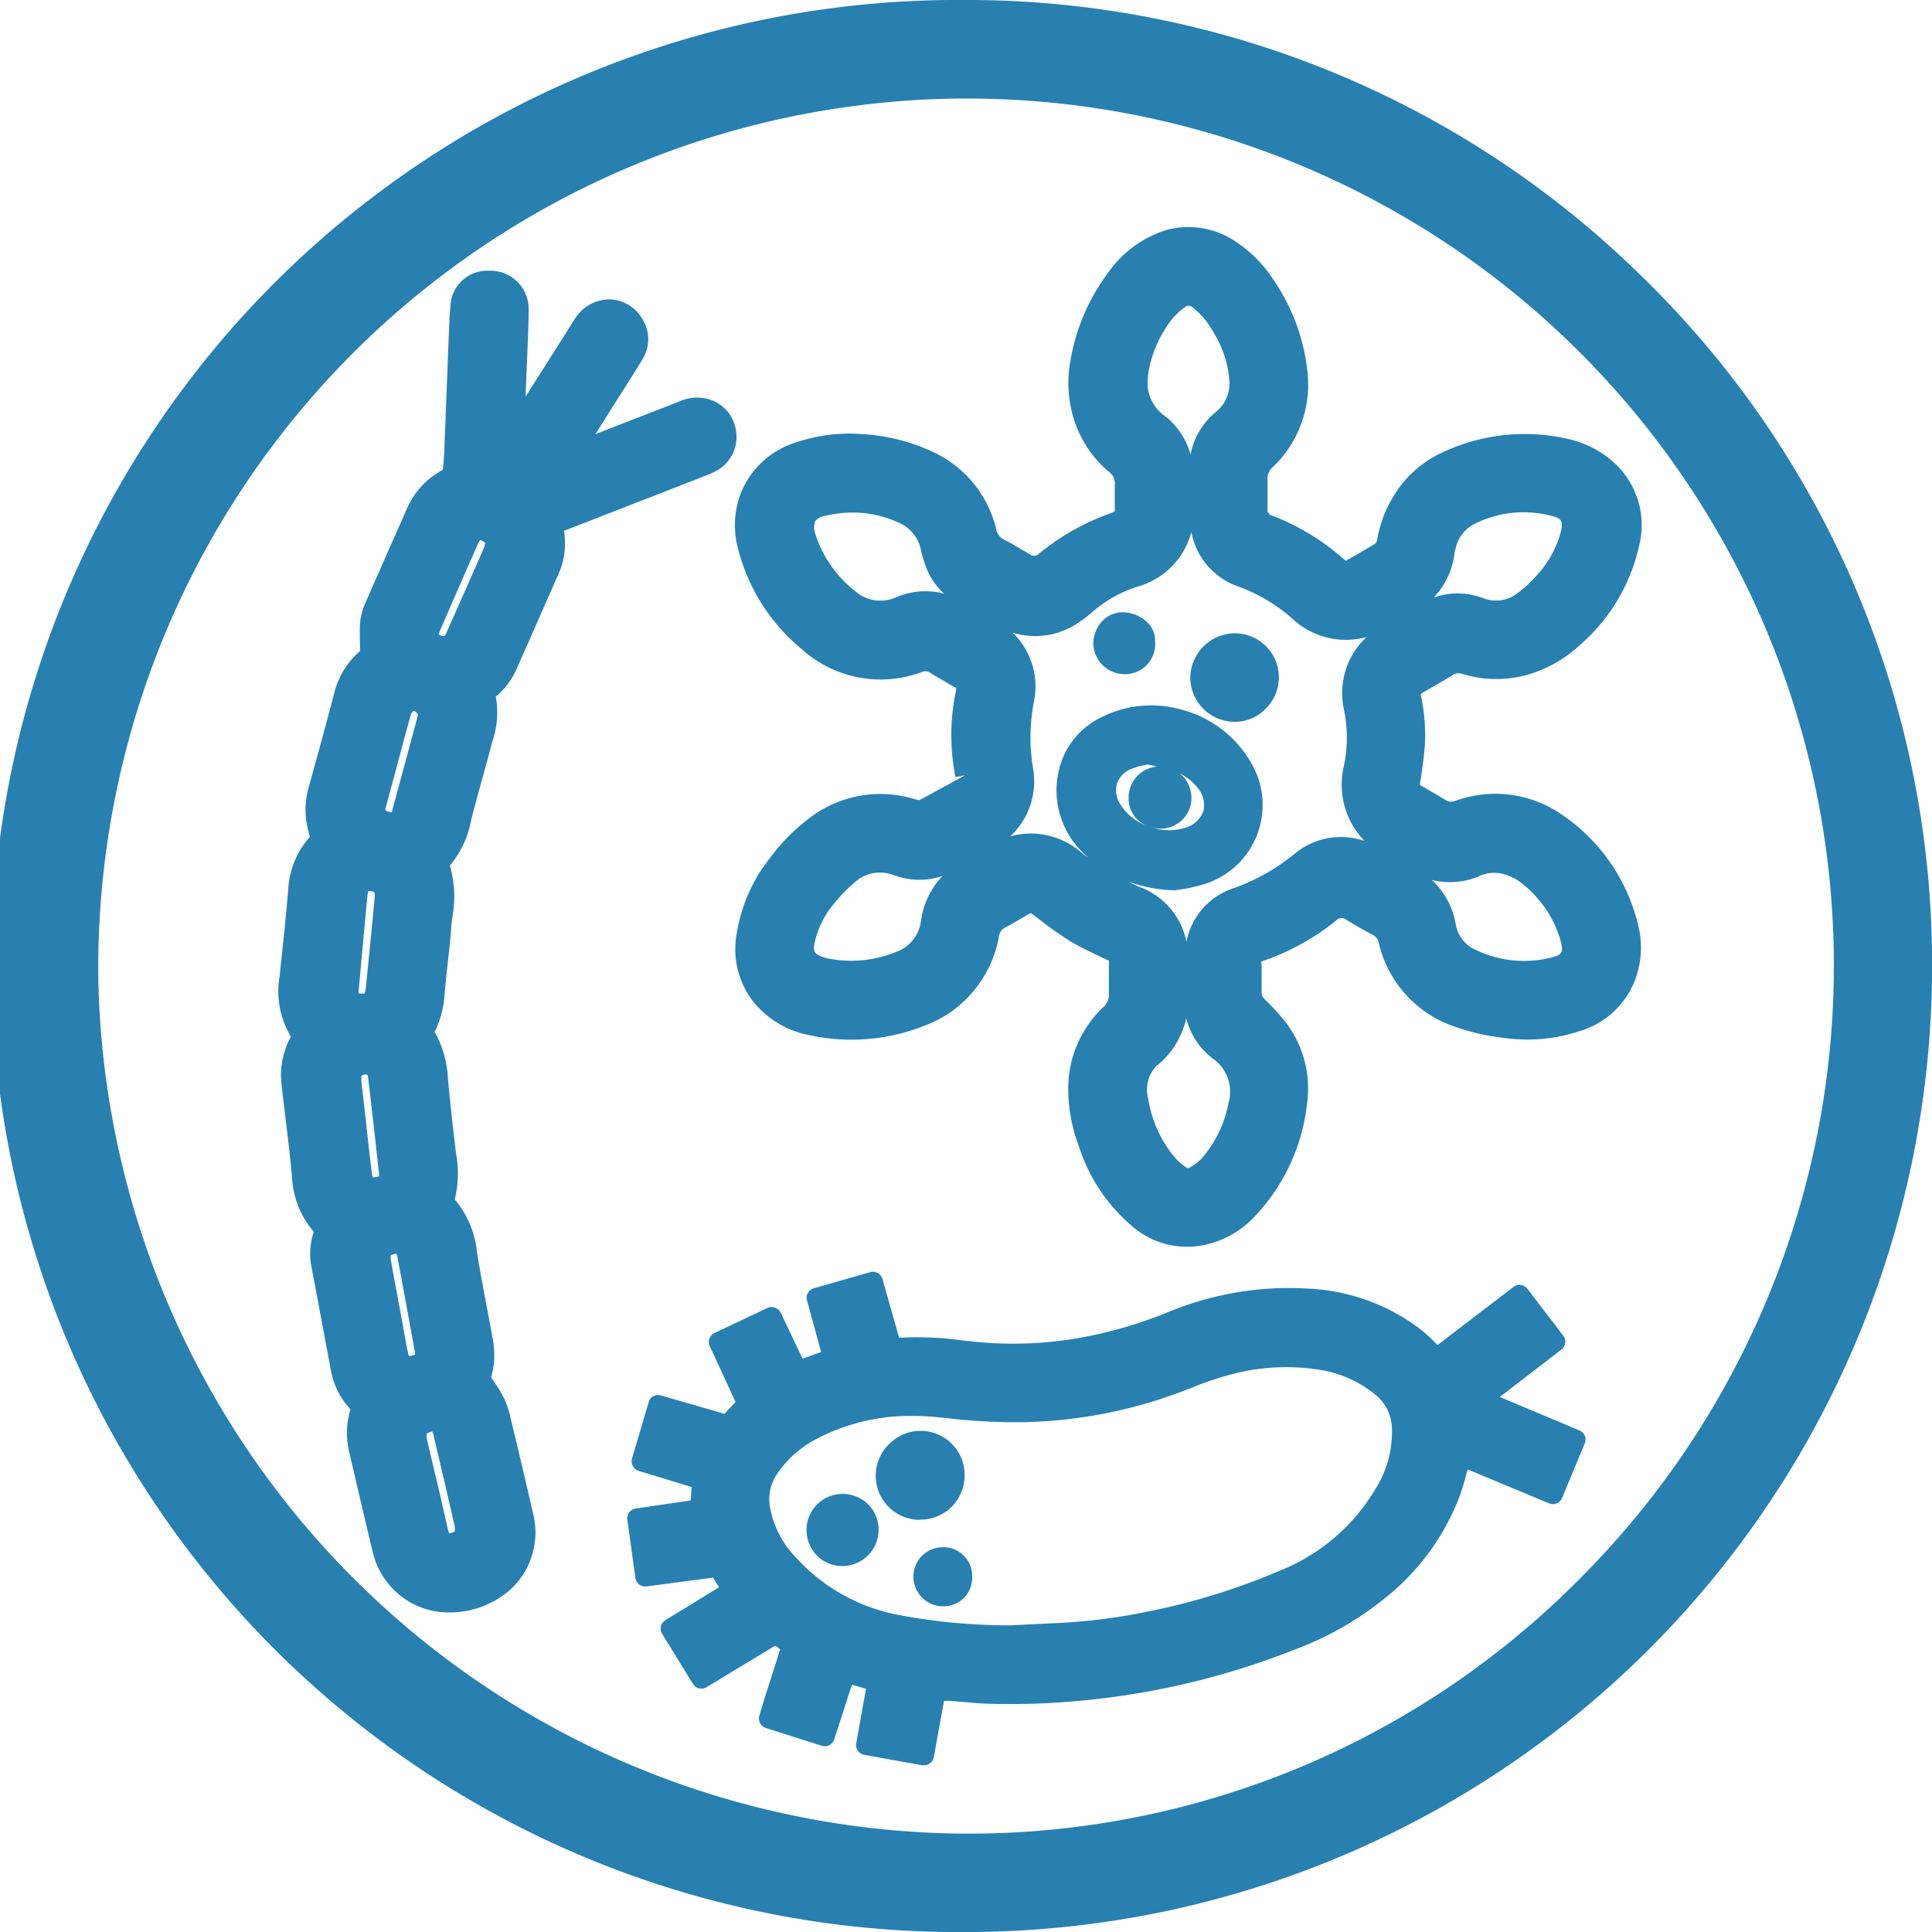
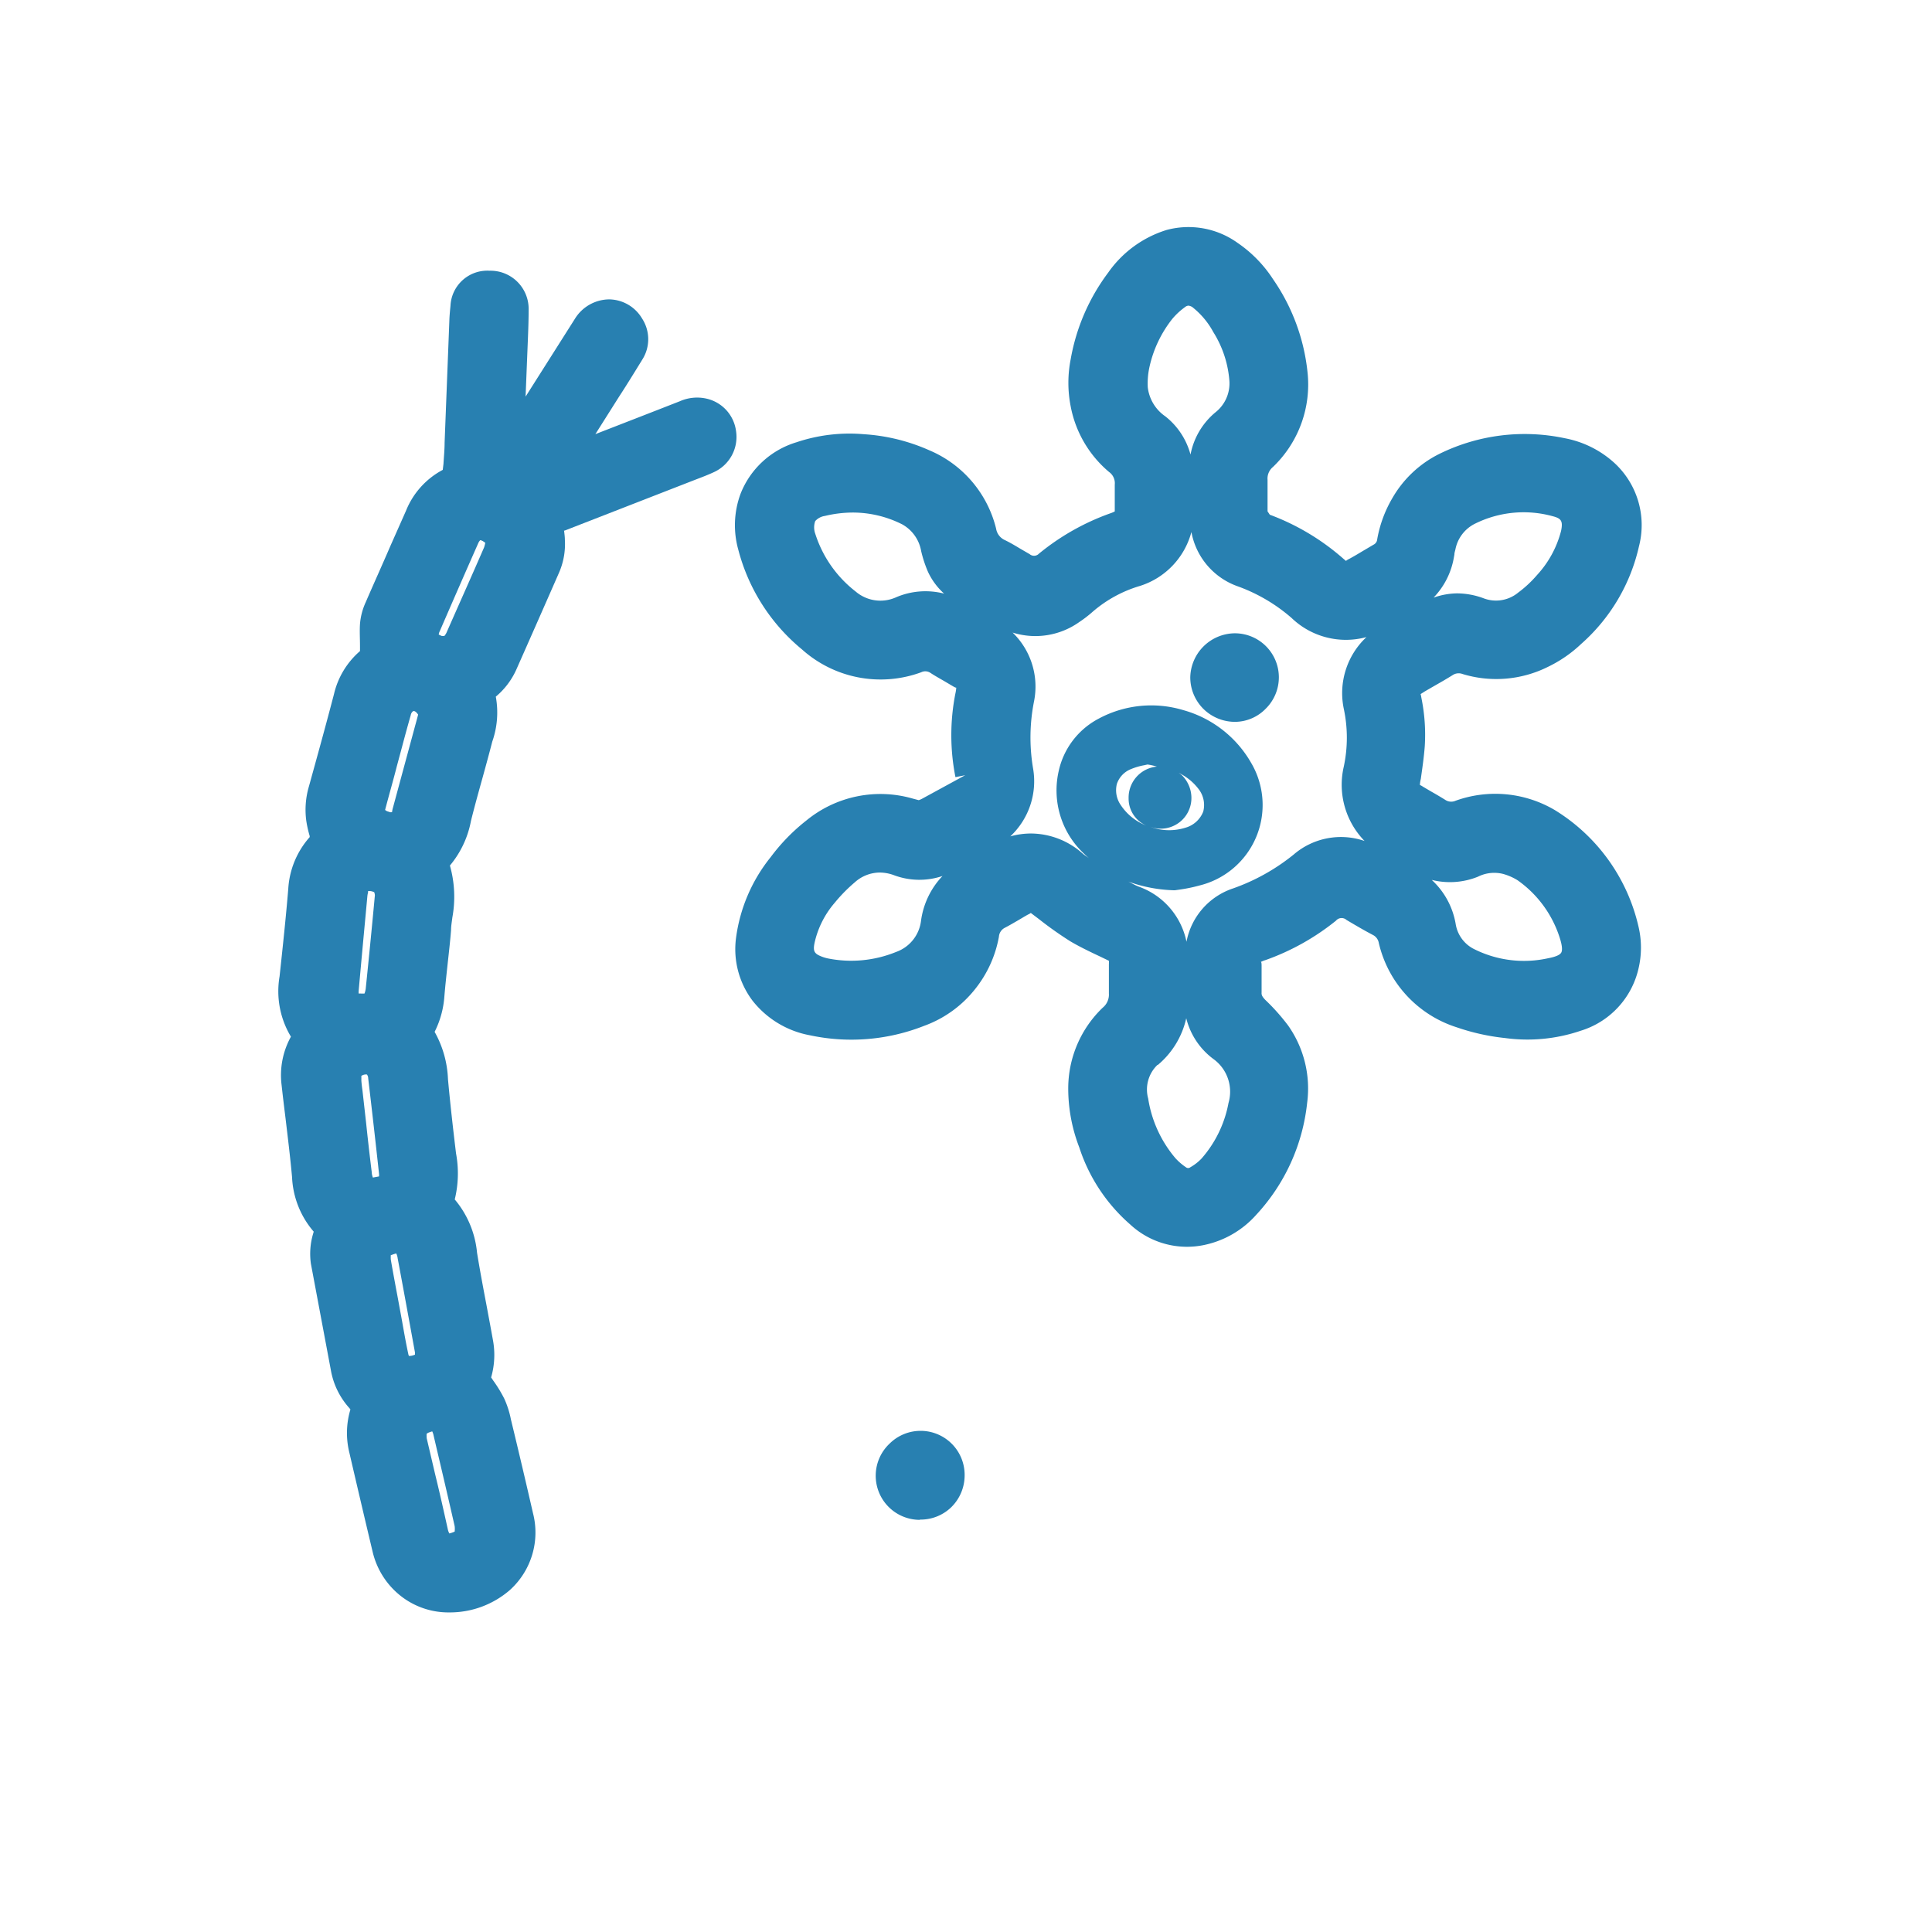
<svg xmlns="http://www.w3.org/2000/svg" id="Слой_1" data-name="Слой 1" viewBox="0 0 24 24">
  <defs>
    <style>.cls-1{fill:#2880b1;}</style>
  </defs>
  <title>32</title>
-   <path class="cls-1" d="M20.361,3.4A11.945,11.945,0,0,0,11.981,0L11.79,0h0A12,12,0,0,0,12,24h.089A12,12,0,0,0,24,11.838,11.91,11.91,0,0,0,20.361,3.4ZM1.222,12.186A10.8,10.8,0,0,1,11.974,1.224H12a10.77,10.77,0,0,1,7.619,18.393,10.677,10.677,0,0,1-7.6,3.161H12A10.83,10.83,0,0,1,1.222,12.186Z" />
  <path class="cls-1" d="M9.171,6.827a2.379,2.379,0,0,0,.79,1.239,1.463,1.463,0,0,0,1.483.285.114.114,0,0,1,.116.009c.055.036.111.067.168.1l.1.059c.013.008.052.031.051.021a.412.412,0,0,1-.01.071,2.673,2.673,0,0,0,0,1.043l.121-.024h0l-.528.288a.271.271,0,0,1-.049.022l-.072-.019a1.449,1.449,0,0,0-1.321.269,2.388,2.388,0,0,0-.446.457,2.02,2.02,0,0,0-.432,1.014,1.062,1.062,0,0,0,.208.772,1.177,1.177,0,0,0,.713.428,2.462,2.462,0,0,0,1.418-.118,1.427,1.427,0,0,0,.628-.451,1.453,1.453,0,0,0,.3-.656.134.134,0,0,1,.072-.11c.054-.028.105-.058.157-.088s.088-.053.134-.078a.155.155,0,0,0,.033-.019l.045.034.053.04a4.555,4.555,0,0,0,.394.279c.114.067.234.125.364.186l.114.055a.313.313,0,0,1,0,.044c0,.049,0,.1,0,.146,0,.072,0,.144,0,.216a.21.21,0,0,1-.078.178,1.39,1.39,0,0,0-.427.991,2.031,2.031,0,0,0,.137.743,2.15,2.15,0,0,0,.633.958,1.036,1.036,0,0,0,.922.254,1.189,1.189,0,0,0,.643-.374,2.419,2.419,0,0,0,.633-1.392,1.359,1.359,0,0,0-.236-.959,2.572,2.572,0,0,0-.282-.317c-.043-.044-.05-.065-.048-.093,0-.072,0-.144,0-.216V12c0-.016,0-.051-.01-.05a.341.341,0,0,1,.06-.024,2.975,2.975,0,0,0,.874-.489.091.091,0,0,1,.131-.009c.108.064.216.128.327.186a.137.137,0,0,1,.074.1,1.442,1.442,0,0,0,.969,1.048,2.7,2.7,0,0,0,.6.133,2.054,2.054,0,0,0,.937-.09,1.053,1.053,0,0,0,.719-.768,1.135,1.135,0,0,0,0-.531,2.3,2.3,0,0,0-1.037-1.442,1.455,1.455,0,0,0-1.234-.117.133.133,0,0,1-.129-.011c-.059-.037-.119-.072-.179-.106l-.1-.059a.158.158,0,0,0-.035-.019c0-.01,0-.031.011-.077.019-.135.039-.271.049-.406a2.284,2.284,0,0,0-.04-.59c-.007-.038-.009-.055-.013-.056l.055-.035.116-.067c.076-.043.152-.087.226-.133a.136.136,0,0,1,.126-.015,1.437,1.437,0,0,0,1.062-.09A1.614,1.614,0,0,0,19.641,8a2.285,2.285,0,0,0,.719-1.214,1.049,1.049,0,0,0-.313-1.042,1.261,1.261,0,0,0-.608-.3,2.4,2.4,0,0,0-1.554.192,1.38,1.38,0,0,0-.591.556,1.533,1.533,0,0,0-.186.508.08.08,0,0,1-.045.066l-.134.079c-.058.035-.115.069-.173.1a.169.169,0,0,0-.036.023l-.033-.028a2.927,2.927,0,0,0-.913-.546l-.028-.042c0-.13,0-.261,0-.391a.187.187,0,0,1,.067-.16,1.417,1.417,0,0,0,.429-1.182,2.479,2.479,0,0,0-.428-1.151,1.6,1.6,0,0,0-.439-.45,1.046,1.046,0,0,0-.884-.161,1.385,1.385,0,0,0-.725.53A2.517,2.517,0,0,0,13.3,4.465a1.514,1.514,0,0,0,0,.581,1.406,1.406,0,0,0,.477.817.171.171,0,0,1,.071.157c0,.06,0,.121,0,.182v.1c0,.034,0,.048,0,.051a.348.348,0,0,1-.059.025,2.962,2.962,0,0,0-.883.5.084.084,0,0,1-.115.006l-.117-.068c-.065-.039-.13-.078-.2-.111a.188.188,0,0,1-.1-.138,1.424,1.424,0,0,0-.829-.973,2.361,2.361,0,0,0-.814-.2,2.064,2.064,0,0,0-.837.1,1.081,1.081,0,0,0-.695.641A1.125,1.125,0,0,0,9.171,6.827Zm.956-.354a.2.2,0,0,1,.121-.064,1.5,1.5,0,0,1,.347-.042,1.363,1.363,0,0,1,.613.147.471.471,0,0,1,.235.332,1.518,1.518,0,0,0,.085.258.839.839,0,0,0,.2.27.928.928,0,0,0-.595.045.473.473,0,0,1-.505-.072,1.471,1.471,0,0,1-.5-.715A.235.235,0,0,1,10.127,6.473ZM15.1,5.121a.9.9,0,0,0-.311.526.9.9,0,0,0-.313-.475.509.509,0,0,1-.218-.361.953.953,0,0,1,.023-.261,1.473,1.473,0,0,1,.282-.589.864.864,0,0,1,.159-.147.071.071,0,0,1,.041-.017.106.106,0,0,1,.061.028.992.992,0,0,1,.248.3,1.325,1.325,0,0,1,.2.607A.457.457,0,0,1,15.1,5.121Zm-.3,1.488a.885.885,0,0,0,.58.676,2.106,2.106,0,0,1,.666.393.973.973,0,0,0,.929.236.953.953,0,0,0-.282.891,1.717,1.717,0,0,1,0,.718,1,1,0,0,0,.258.924.9.9,0,0,0-.88.168,2.534,2.534,0,0,1-.75.42.868.868,0,0,0-.582.664.921.921,0,0,0-.593-.685c-.046-.017-.087-.043-.131-.063a1.8,1.8,0,0,0,.561.108h0l.021,0,.062-.009A1.913,1.913,0,0,0,14.9,11a1.03,1.03,0,0,0,.643-1.522,1.405,1.405,0,0,0-.845-.657,1.379,1.379,0,0,0-1.053.108.969.969,0,0,0-.494.652,1.076,1.076,0,0,0,.253.961,1.434,1.434,0,0,0,.126.121c-.026-.021-.055-.037-.081-.06a.973.973,0,0,0-.641-.249.956.956,0,0,0-.258.036.938.938,0,0,0,.284-.84,2.3,2.3,0,0,1,.012-.842.934.934,0,0,0-.267-.85.941.941,0,0,0,.83-.132,1.474,1.474,0,0,0,.165-.127,1.586,1.586,0,0,1,.589-.321A.96.96,0,0,0,14.8,6.609Zm-.417,6.62a1.057,1.057,0,0,0,.353-.58.9.9,0,0,0,.345.512.5.5,0,0,1,.18.54,1.445,1.445,0,0,1-.336.692.614.614,0,0,1-.138.107.043.043,0,0,1-.055,0,.725.725,0,0,1-.13-.112,1.5,1.5,0,0,1-.339-.742A.423.423,0,0,1,14.378,13.229ZM14.02,9.917a.365.365,0,0,0,.219.338A.666.666,0,0,1,13.922,10a.322.322,0,0,1-.048-.261.3.3,0,0,1,.171-.183.79.79,0,0,1,.169-.05l.041-.009a.789.789,0,0,1,.116.026A.387.387,0,0,0,14.02,9.917Zm.39.377h0A.381.381,0,0,0,14.8,9.9a.4.4,0,0,0-.122-.274.375.375,0,0,0-.2-.079.677.677,0,0,1,.406.248.324.324,0,0,1,.063.287.334.334,0,0,1-.221.2.677.677,0,0,1-.458-.019A.408.408,0,0,0,14.41,10.294Zm-2.7.586a1,1,0,0,0-.269.56.47.47,0,0,1-.308.385,1.477,1.477,0,0,1-.853.08.5.5,0,0,1-.062-.018c-.1-.037-.121-.066-.1-.171a1.137,1.137,0,0,1,.25-.5,1.943,1.943,0,0,1,.25-.255.468.468,0,0,1,.309-.122.519.519,0,0,1,.173.031A.9.9,0,0,0,11.714,10.88Zm6.07.049a.931.931,0,0,0,.579-.038.452.452,0,0,1,.312-.035.69.69,0,0,1,.181.079,1.388,1.388,0,0,1,.523.713c.038.117.031.166.019.186s-.045.048-.169.071a1.383,1.383,0,0,1-.907-.112.422.422,0,0,1-.234-.309A.964.964,0,0,0,17.784,10.929Zm.03-3.507a.948.948,0,0,0,.251-.5l.006-.033c0-.022.008-.044.013-.066a.452.452,0,0,1,.246-.319,1.358,1.358,0,0,1,.96-.092c.105.027.133.056.106.184a1.279,1.279,0,0,1-.3.549,1.42,1.42,0,0,1-.232.216.433.433,0,0,1-.436.069.959.959,0,0,0-.325-.059A.912.912,0,0,0,17.814,7.422Z" />
  <path class="cls-1" d="M7.012,6.592l1.631-.635c.074-.028.147-.056.219-.089a.481.481,0,0,0,.281-.516.476.476,0,0,0-.366-.4.531.531,0,0,0-.331.032c-.349.137-.7.273-1.05.409l.292-.462c.1-.153.194-.307.289-.461a.472.472,0,0,0,0-.512.483.483,0,0,0-.406-.239H7.568a.506.506,0,0,0-.428.244l-.611.964.027-.673c.006-.141.011-.281.011-.421a.474.474,0,0,0-.486-.47.458.458,0,0,0-.485.435c-.006.061-.012.123-.014.185L5.523,5.5c0,.088-.009.176-.014.262L5.5,5.837a.993.993,0,0,0-.457.509l-.193.435c-.1.233-.206.466-.307.7a.8.8,0,0,0-.071.269c-.006.091,0,.182,0,.277l0,.061a1.01,1.01,0,0,0-.323.534c-.1.383-.206.767-.312,1.149a1.027,1.027,0,0,0-.032.427,1.4,1.4,0,0,0,.042.187l0,.014a1.06,1.06,0,0,0-.266.642c-.03.363-.069.726-.108,1.088a1.093,1.093,0,0,0,.141.749.989.989,0,0,0-.116.6c.015.138.032.276.049.414.029.244.059.487.081.731a1.11,1.11,0,0,0,.269.677l-.008.028a.876.876,0,0,0-.027.37L4.11,17.02a.946.946,0,0,0,.232.474l.011.015a1.017,1.017,0,0,0-.013.537q.143.617.289,1.231a.985.985,0,0,0,.3.507.958.958,0,0,0,.654.246,1.137,1.137,0,0,0,.752-.279.962.962,0,0,0,.286-.954q-.129-.564-.265-1.126l-.009-.037a1.155,1.155,0,0,0-.083-.26,1.685,1.685,0,0,0-.136-.223l-.027-.04a1.01,1.01,0,0,0,.023-.461c-.025-.141-.052-.282-.078-.423-.042-.221-.084-.443-.12-.665a1.2,1.2,0,0,0-.277-.662,1.361,1.361,0,0,0,.016-.572c-.037-.307-.072-.614-.1-.921a1.3,1.3,0,0,0-.166-.589,1.162,1.162,0,0,0,.121-.437c.011-.135.026-.27.04-.4s.032-.283.043-.425c0-.053.01-.105.016-.157a1.425,1.425,0,0,0-.03-.647A1.209,1.209,0,0,0,5.85,10.2c.044-.178.093-.354.142-.53.04-.145.08-.29.123-.457a1.091,1.091,0,0,0,.044-.559.938.938,0,0,0,.253-.332q.266-.6.529-1.2a.889.889,0,0,0,.076-.418c0-.038-.006-.076-.01-.115ZM5.08,16.844a.109.109,0,0,1-.009-.029c-.029-.135-.053-.271-.077-.407l-.058-.315c-.028-.148-.056-.3-.081-.444a.373.373,0,0,1,0-.059l.009,0c.036-.015.055-.017.058-.02a.19.19,0,0,1,.018.061c.073.39.144.779.215,1.17l0,.027a.215.215,0,0,1-.051.015Zm-.447-2.215a.186.186,0,0,1-.015-.067q-.038-.306-.07-.613l-.045-.4c-.006-.042-.011-.083-.014-.123,0-.021,0-.041,0-.062l.019-.009a.1.1,0,0,1,.05-.007.08.08,0,0,1,.016.048q.07.591.134,1.181a.137.137,0,0,1,0,.037l0,0C4.658,14.624,4.637,14.626,4.633,14.629Zm.151-4.568c.047-.181.1-.363.146-.544l.061-.227c.036-.136.073-.272.112-.408a.074.074,0,0,1,.031-.049H5.14c.012,0,.03.009.054.044-.016.064-.034.126-.051.19l-.262.968a.345.345,0,0,0-.011.054.1.1,0,0,1-.029,0l-.007.123h0l.007-.125C4.822,10.082,4.8,10.077,4.784,10.061Zm-.127,1.06q-.054.582-.114,1.162a.254.254,0,0,1-.015.059.414.414,0,0,1-.045,0H4.455v-.028q.042-.469.086-.937l.023-.249a.3.3,0,0,1,.008-.041l0-.017a.129.129,0,0,1,.077.014A.151.151,0,0,1,4.657,11.121ZM5.3,17.81l.02-.012c.028-.011.045-.015.049-.017a.207.207,0,0,1,.018.054l.035.15q.115.486.226.973a.286.286,0,0,1,0,.068.359.359,0,0,1-.066.023.18.18,0,0,1-.02-.056c-.05-.225-.1-.449-.155-.673l-.106-.452A.368.368,0,0,1,5.3,17.81ZM6.028,6.743a.368.368,0,0,1-.015.058c-.153.353-.309.7-.465,1.055A.175.175,0,0,1,5.52,7.9.175.175,0,0,1,5.488,7.9c-.024-.009-.035-.017-.038-.017a.116.116,0,0,1,.012-.04Q5.7,7.293,5.94,6.75a.125.125,0,0,1,.026-.04h0a.107.107,0,0,1,.044.02A.1.1,0,0,1,6.028,6.743Z" />
-   <path class="cls-1" d="M13.453,21.124a9.617,9.617,0,0,0,2.62-.628,4,4,0,0,0,1.128-.64,2.963,2.963,0,0,0,.939-1.291c.035-.1.062-.2.09-.306v-.006l1.013.422a.121.121,0,0,0,.095,0,.129.129,0,0,0,.067-.067l.281-.677a.123.123,0,0,0-.066-.162l-.989-.415.766-.59a.123.123,0,0,0,.022-.173l-.446-.582a.123.123,0,0,0-.173-.022l-.943.722a1.794,1.794,0,0,0-.337-.286,2.491,2.491,0,0,0-1.283-.416,3.911,3.911,0,0,0-1.71.286,5.41,5.41,0,0,1-1.093.322,4.713,4.713,0,0,1-1.365.048L12,16.657a4.156,4.156,0,0,0-.831-.039l-.206-.729a.124.124,0,0,0-.152-.086l-.7.2a.123.123,0,0,0-.086.152l.175.64-.23.083-.27-.568a.122.122,0,0,0-.07-.064.118.118,0,0,0-.094,0l-.66.313a.124.124,0,0,0-.059.164l.32.692L9,17.563l-.789-.228a.119.119,0,0,0-.153.083l-.207.7a.126.126,0,0,0,.084.154l.656.2-.01.167-.682.1a.124.124,0,0,0-.106.139l.1.724a.123.123,0,0,0,.139.105l.825-.109.075.119-.666.409a.123.123,0,0,0-.041.17l.383.622a.123.123,0,0,0,.169.041l.855-.517.059.046c-.036.119-.074.236-.112.354-.05.156-.1.312-.146.472a.125.125,0,0,0,.081.152l.694.221a.124.124,0,0,0,.155-.08l.22-.68.175.052-.122.677a.126.126,0,0,0,.021.092.118.118,0,0,0,.079.051l.72.13.022,0a.124.124,0,0,0,.122-.1l.127-.7c.025,0,.05,0,.074,0l.181.015c.1.009.191.017.286.02A9.128,9.128,0,0,0,13.453,21.124Zm-.279-.964-.615.03a7.334,7.334,0,0,1-1.394-.128,2.3,2.3,0,0,1-1.282-.719,1.2,1.2,0,0,1-.321-.638.558.558,0,0,1,.1-.408,1.339,1.339,0,0,1,.49-.427,2.508,2.508,0,0,1,1.184-.281c.093,0,.188.005.284.013l.125.012a7.242,7.242,0,0,0,.97.053,5.9,5.9,0,0,0,1.916-.362l.162-.062a4.046,4.046,0,0,1,.577-.189,2.653,2.653,0,0,1,1.029-.037,1.44,1.44,0,0,1,.692.313.548.548,0,0,1,.2.42,1.333,1.333,0,0,1-.217.767,2.427,2.427,0,0,1-1.189,1,8.289,8.289,0,0,1-1.669.511A7.194,7.194,0,0,1,13.174,20.16Z" />
  <path class="cls-1" d="M15.343,8.967h0a.535.535,0,0,0,.381-.164.547.547,0,0,0-.387-.936h0a.559.559,0,0,0-.551.547.553.553,0,0,0,.161.39A.559.559,0,0,0,15.343,8.967Z" />
-   <path class="cls-1" d="M13.961,8.375h.007a.374.374,0,0,0,.381-.405.312.312,0,0,0-.09-.232.443.443,0,0,0-.315-.132h0a.346.346,0,0,0-.249.107.408.408,0,0,0-.113.293A.39.39,0,0,0,13.961,8.375Z" />
  <path class="cls-1" d="M11.434,18.877a.546.546,0,0,0,.381-.152.554.554,0,0,0,.168-.394.547.547,0,0,0-.93-.4.548.548,0,0,0,.367.949Z" />
-   <path class="cls-1" d="M10.455,18.558h0a.448.448,0,0,0-.436.436.459.459,0,0,0,.129.33.446.446,0,0,0,.321.13h0a.451.451,0,0,0,.316-.767A.456.456,0,0,0,10.455,18.558Z" />
-   <path class="cls-1" d="M11.721,19.22h-.006a.364.364,0,0,0-.368.37.368.368,0,0,0,.364.364h0a.363.363,0,0,0,.26-.1.367.367,0,0,0,.106-.266A.357.357,0,0,0,11.721,19.22Z" />
</svg>